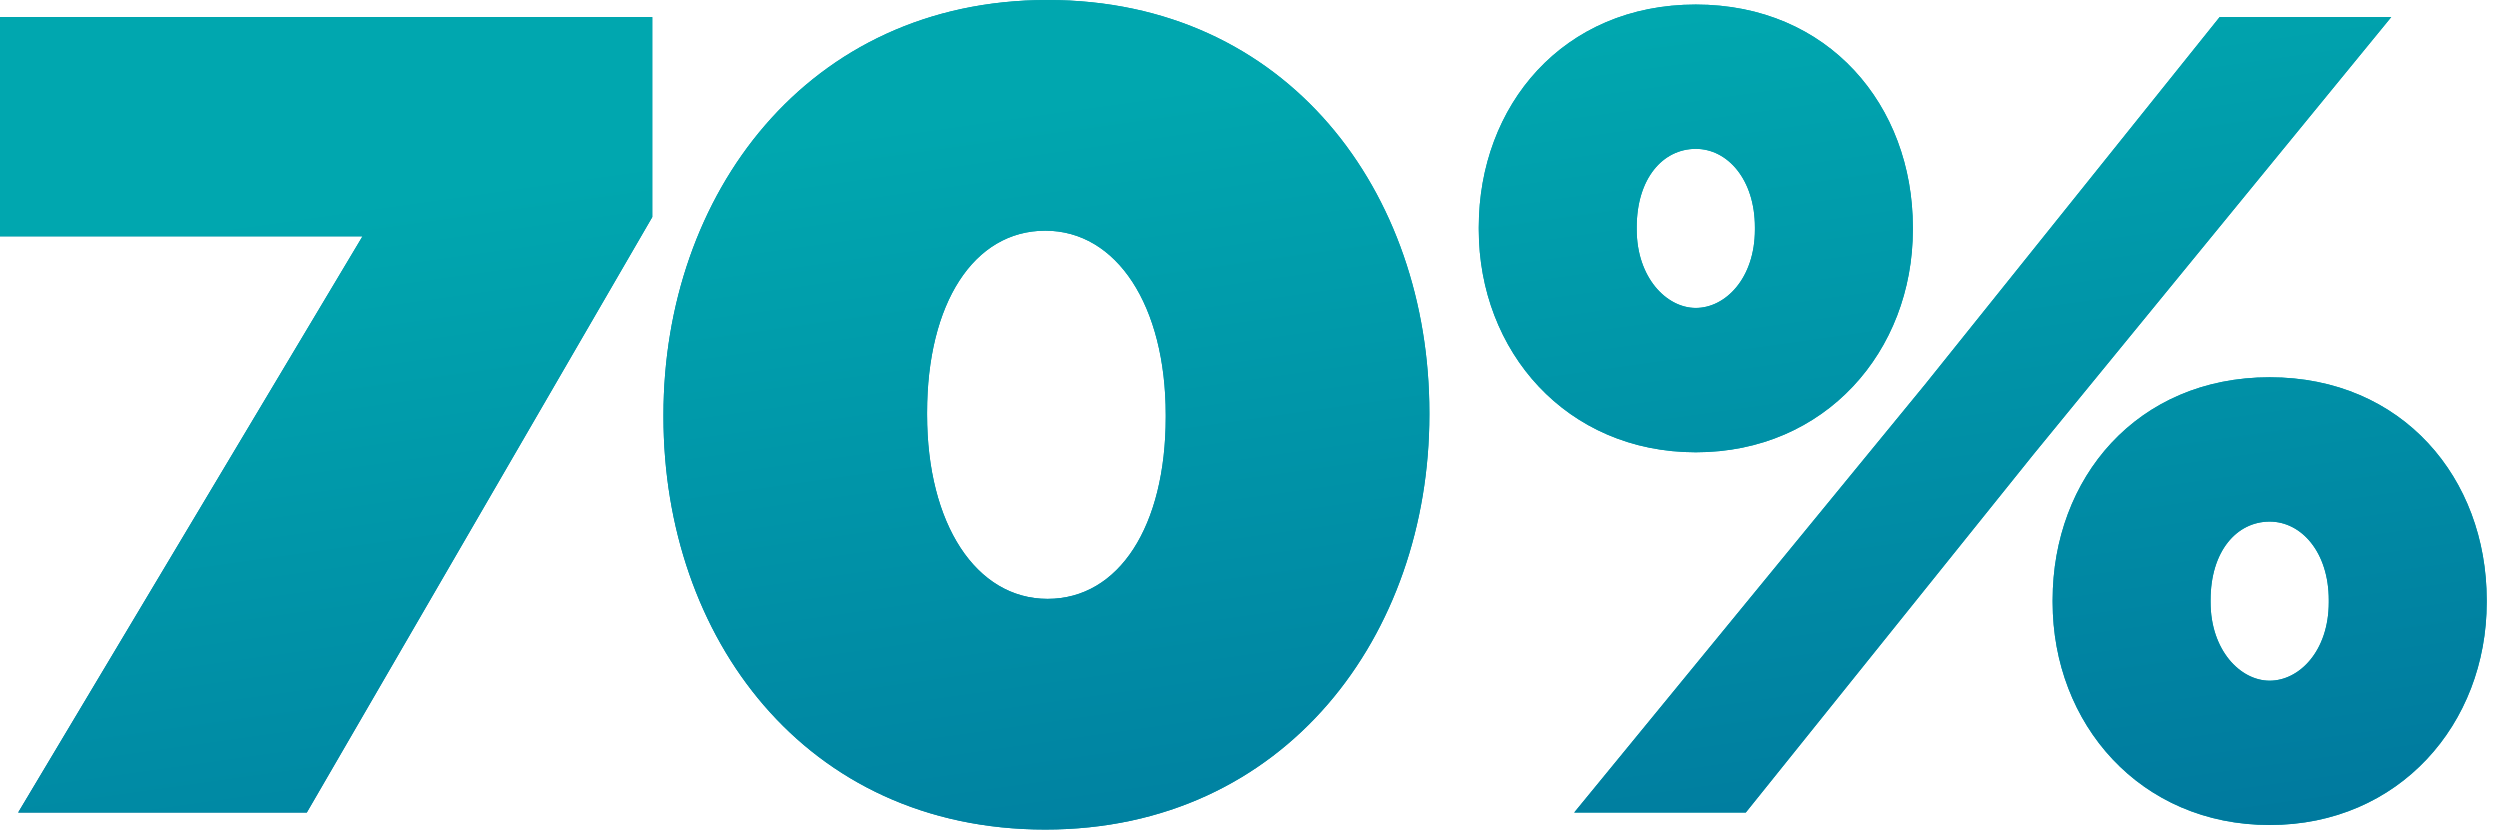
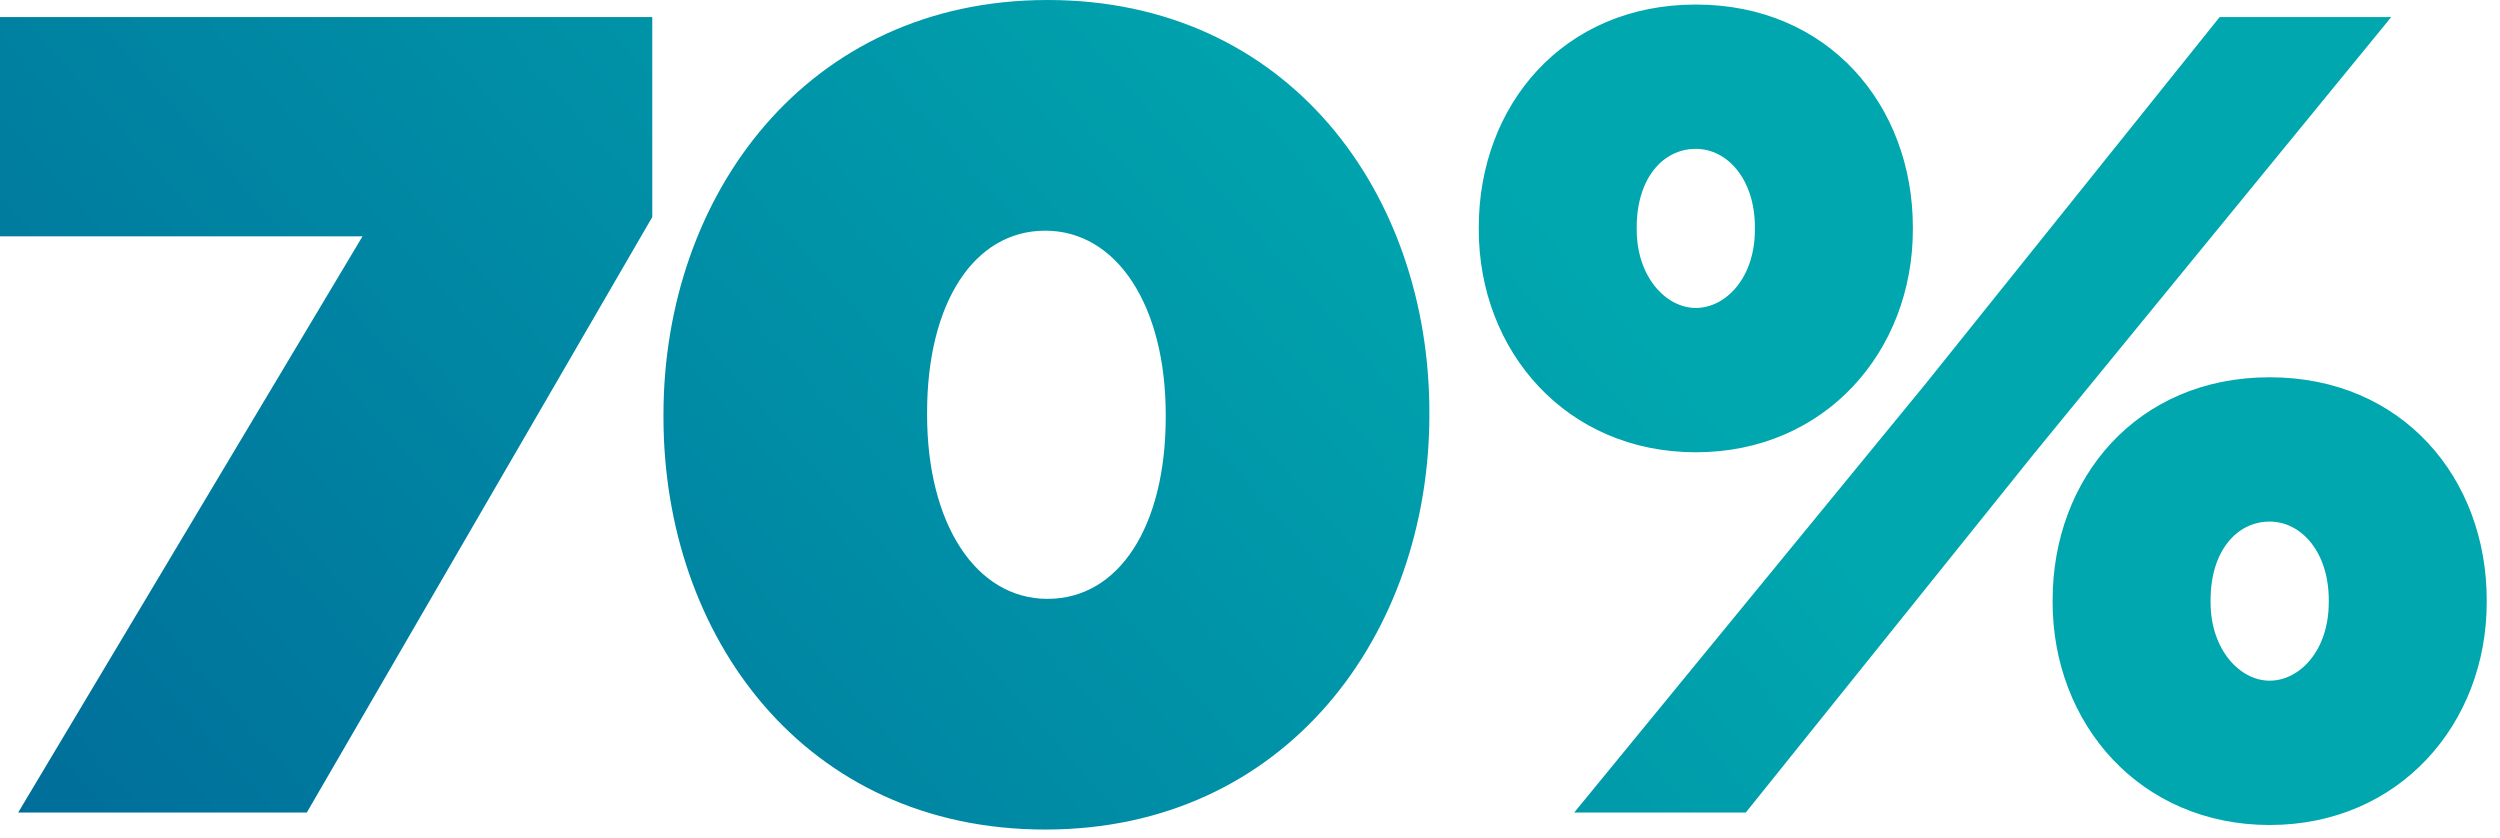
<svg xmlns="http://www.w3.org/2000/svg" width="176" height="59" viewBox="0 0 176 59" fill="none">
  <path d="M1.28 57.2L25.52 16.64H1.71065e-05V1.2H45.92V15.28L21.6 57.2H1.28ZM73.588 58.4C56.627 58.4 46.708 44.8 46.708 29.36V29.2C46.708 13.76 56.788 0 73.748 0C90.707 0 100.628 13.6 100.628 29.04V29.2C100.628 44.64 90.547 58.4 73.588 58.4ZM73.748 42.16C78.787 42.16 82.067 37.04 82.067 29.36V29.2C82.067 21.52 78.627 16.24 73.588 16.24C68.547 16.24 65.267 21.36 65.267 29.04V29.2C65.267 36.88 68.707 42.16 73.748 42.16ZM119.385 31.84C110.265 31.84 104.105 24.72 104.105 16.16V16C104.105 7.44 110.025 0.32 119.385 0.32C128.745 0.32 134.665 7.44 134.665 16V16.16C134.665 24.72 128.505 31.84 119.385 31.84ZM119.385 10.48C117.065 10.48 115.225 12.56 115.225 16V16.16C115.225 19.52 117.305 21.68 119.385 21.68C121.465 21.68 123.545 19.6 123.545 16.16V16C123.545 12.64 121.625 10.48 119.385 10.48ZM135.545 27.04L156.265 1.2H168.345L143.145 32L122.905 57.2H110.825L135.545 27.04ZM159.785 58.08C150.665 58.08 144.505 50.96 144.505 42.4V42.24C144.505 33.68 150.425 26.56 159.785 26.56C169.145 26.56 175.065 33.68 175.065 42.24V42.4C175.065 50.96 168.905 58.08 159.785 58.08ZM159.785 47.92C161.865 47.92 163.945 45.84 163.945 42.4V42.24C163.945 38.88 162.025 36.72 159.785 36.72C157.465 36.72 155.625 38.8 155.625 42.24V42.4C155.625 45.76 157.705 47.92 159.785 47.92Z" fill="url(#paint0_linear_157_731)" />
-   <path d="M1.28 57.2L25.52 16.64H1.71065e-05V1.2H45.92V15.28L21.6 57.2H1.28ZM73.588 58.4C56.627 58.4 46.708 44.8 46.708 29.36V29.2C46.708 13.76 56.788 0 73.748 0C90.707 0 100.628 13.6 100.628 29.04V29.2C100.628 44.64 90.547 58.4 73.588 58.4ZM73.748 42.16C78.787 42.16 82.067 37.04 82.067 29.36V29.2C82.067 21.52 78.627 16.24 73.588 16.24C68.547 16.24 65.267 21.36 65.267 29.04V29.2C65.267 36.88 68.707 42.16 73.748 42.16ZM119.385 31.84C110.265 31.84 104.105 24.72 104.105 16.16V16C104.105 7.44 110.025 0.32 119.385 0.32C128.745 0.32 134.665 7.44 134.665 16V16.16C134.665 24.72 128.505 31.84 119.385 31.84ZM119.385 10.48C117.065 10.48 115.225 12.56 115.225 16V16.16C115.225 19.52 117.305 21.68 119.385 21.68C121.465 21.68 123.545 19.6 123.545 16.16V16C123.545 12.64 121.625 10.48 119.385 10.48ZM135.545 27.04L156.265 1.2H168.345L143.145 32L122.905 57.2H110.825L135.545 27.04ZM159.785 58.08C150.665 58.08 144.505 50.96 144.505 42.4V42.24C144.505 33.68 150.425 26.56 159.785 26.56C169.145 26.56 175.065 33.68 175.065 42.24V42.4C175.065 50.96 168.905 58.08 159.785 58.08ZM159.785 47.92C161.865 47.92 163.945 45.84 163.945 42.4V42.24C163.945 38.88 162.025 36.72 159.785 36.72C157.465 36.72 155.625 38.8 155.625 42.24V42.4C155.625 45.76 157.705 47.92 159.785 47.92Z" fill="url(#paint1_linear_157_731)" />
  <defs>
    <linearGradient id="paint0_linear_157_731" x1="4.42" y1="75.062" x2="117.577" y2="-24.503" gradientUnits="userSpaceOnUse">
      <stop stop-color="#006998" />
      <stop offset="0.783" stop-color="#00A7AF" />
    </linearGradient>
    <linearGradient id="paint1_linear_157_731" x1="53.272" y1="95.821" x2="38.129" y2="-11.315" gradientUnits="userSpaceOnUse">
      <stop stop-color="#006998" />
      <stop offset="0.783" stop-color="#00A7AF" />
    </linearGradient>
  </defs>
</svg>